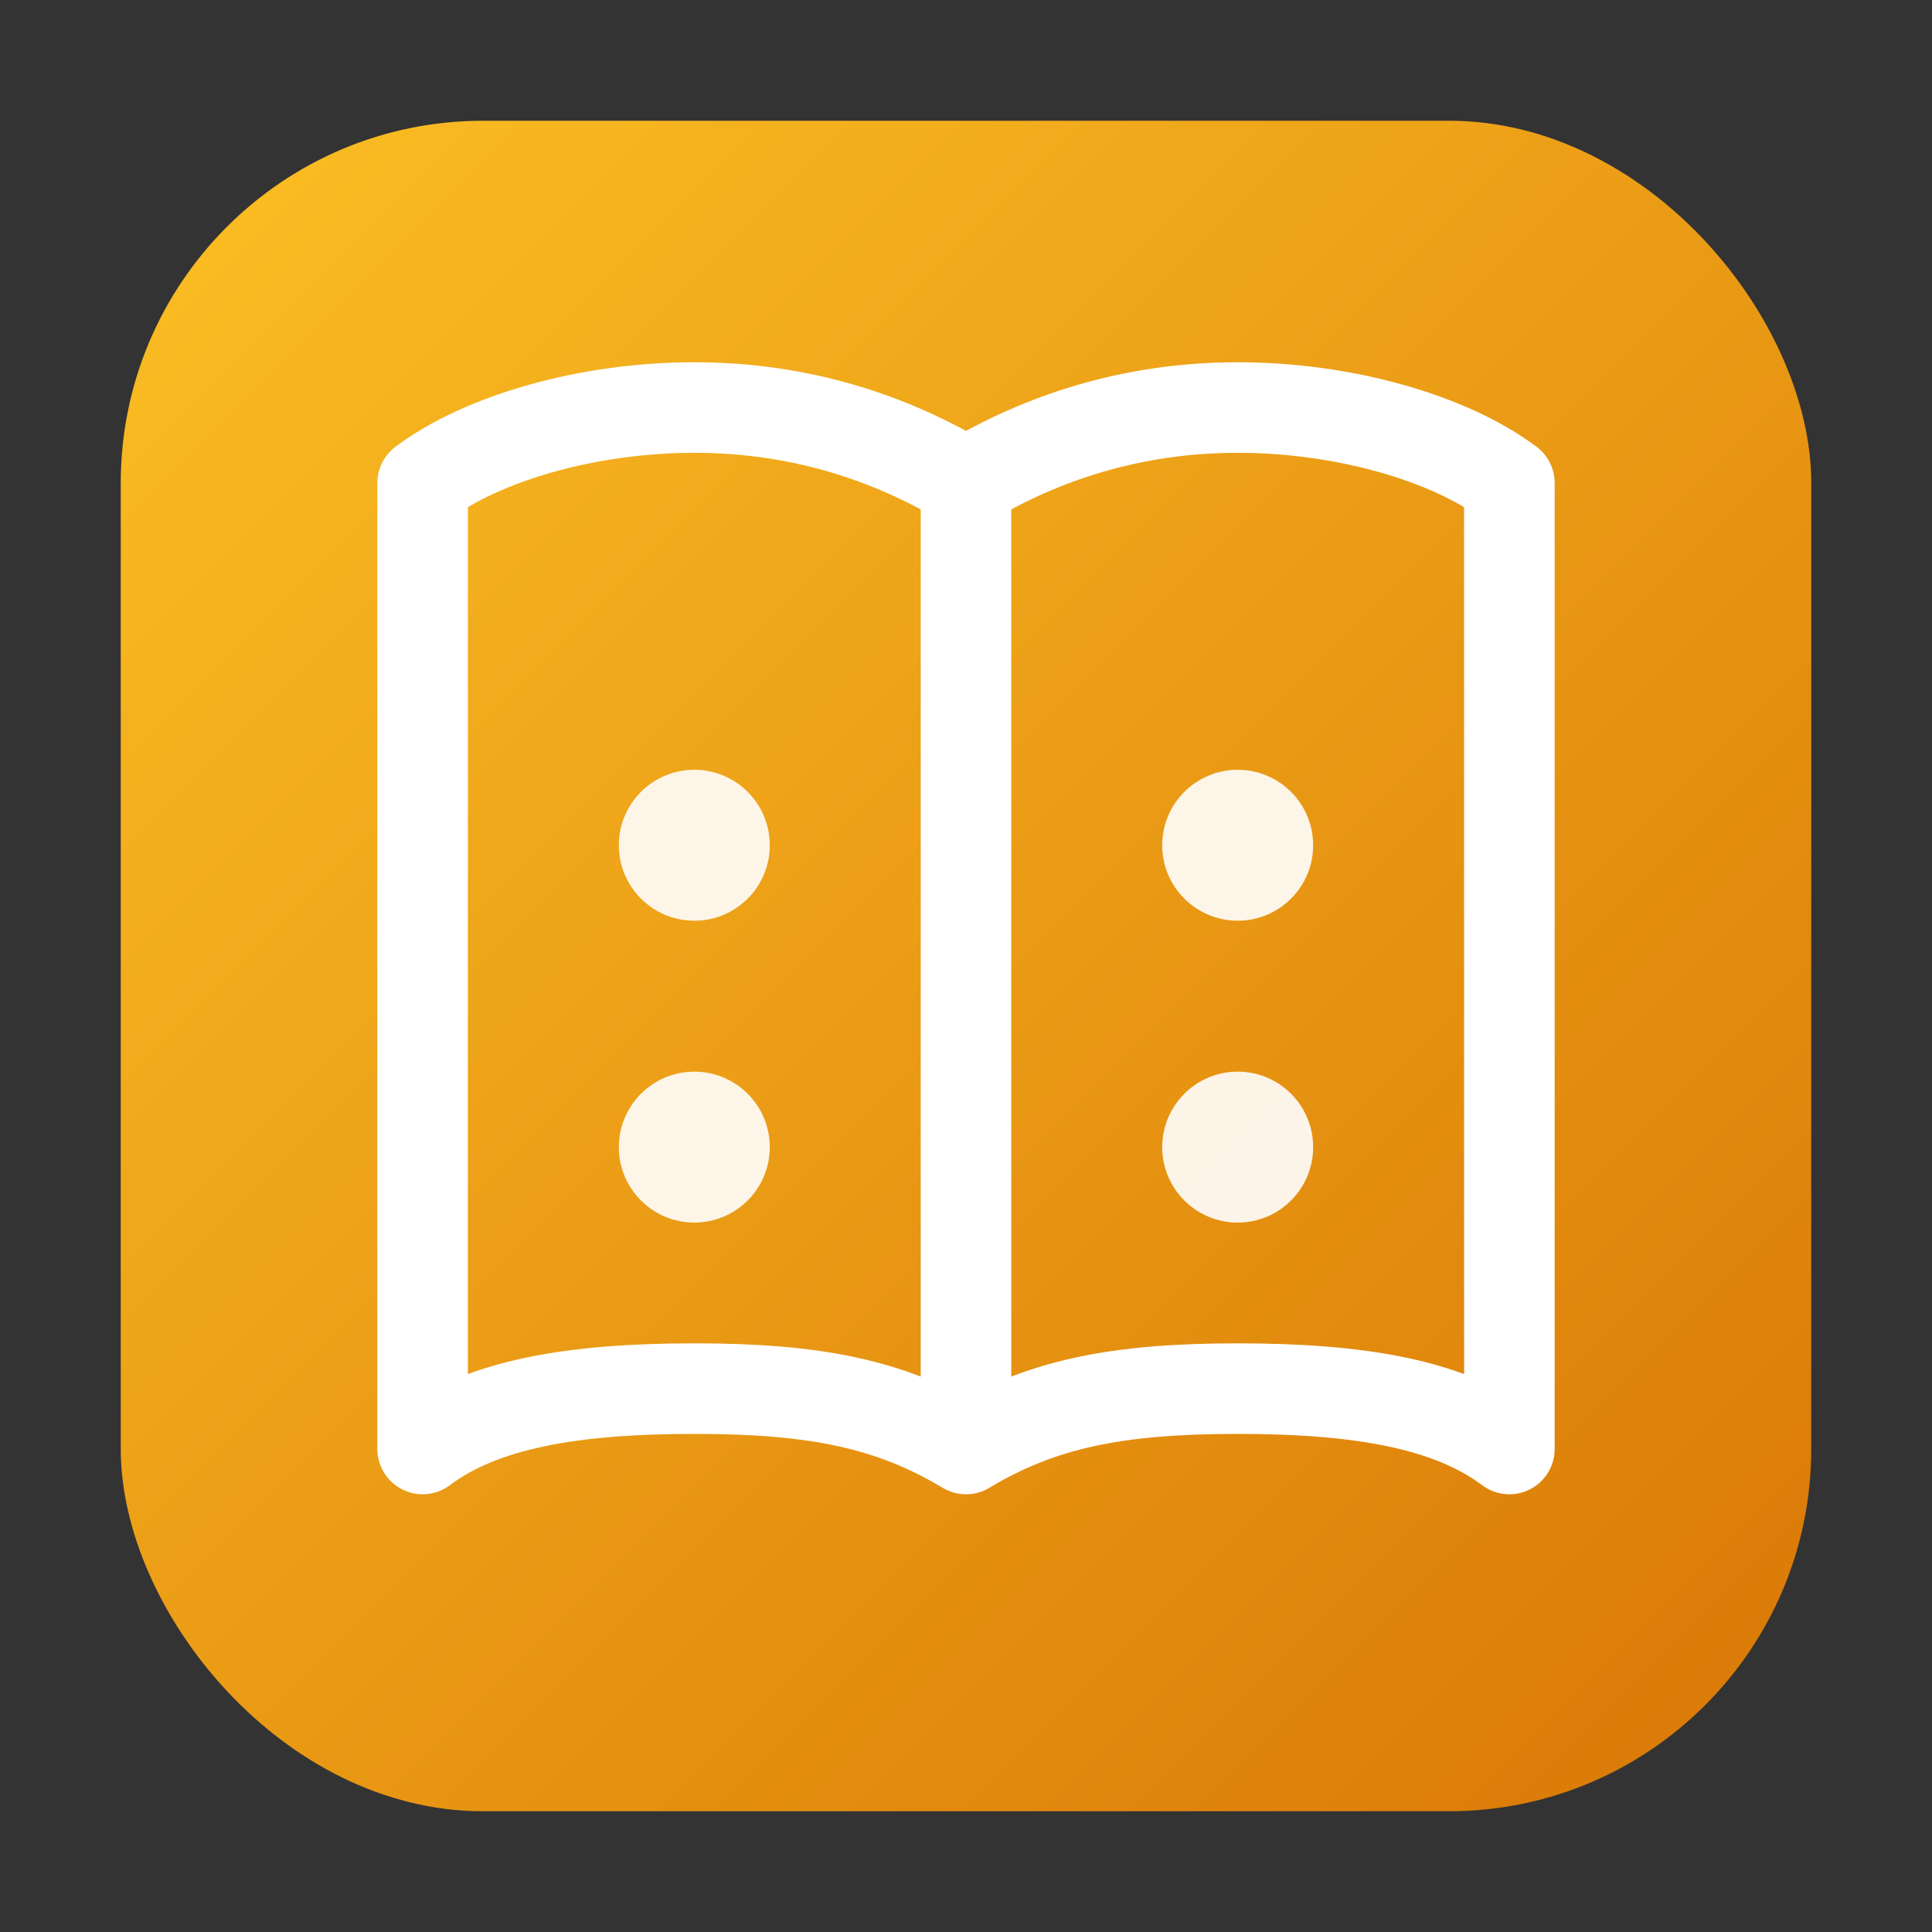
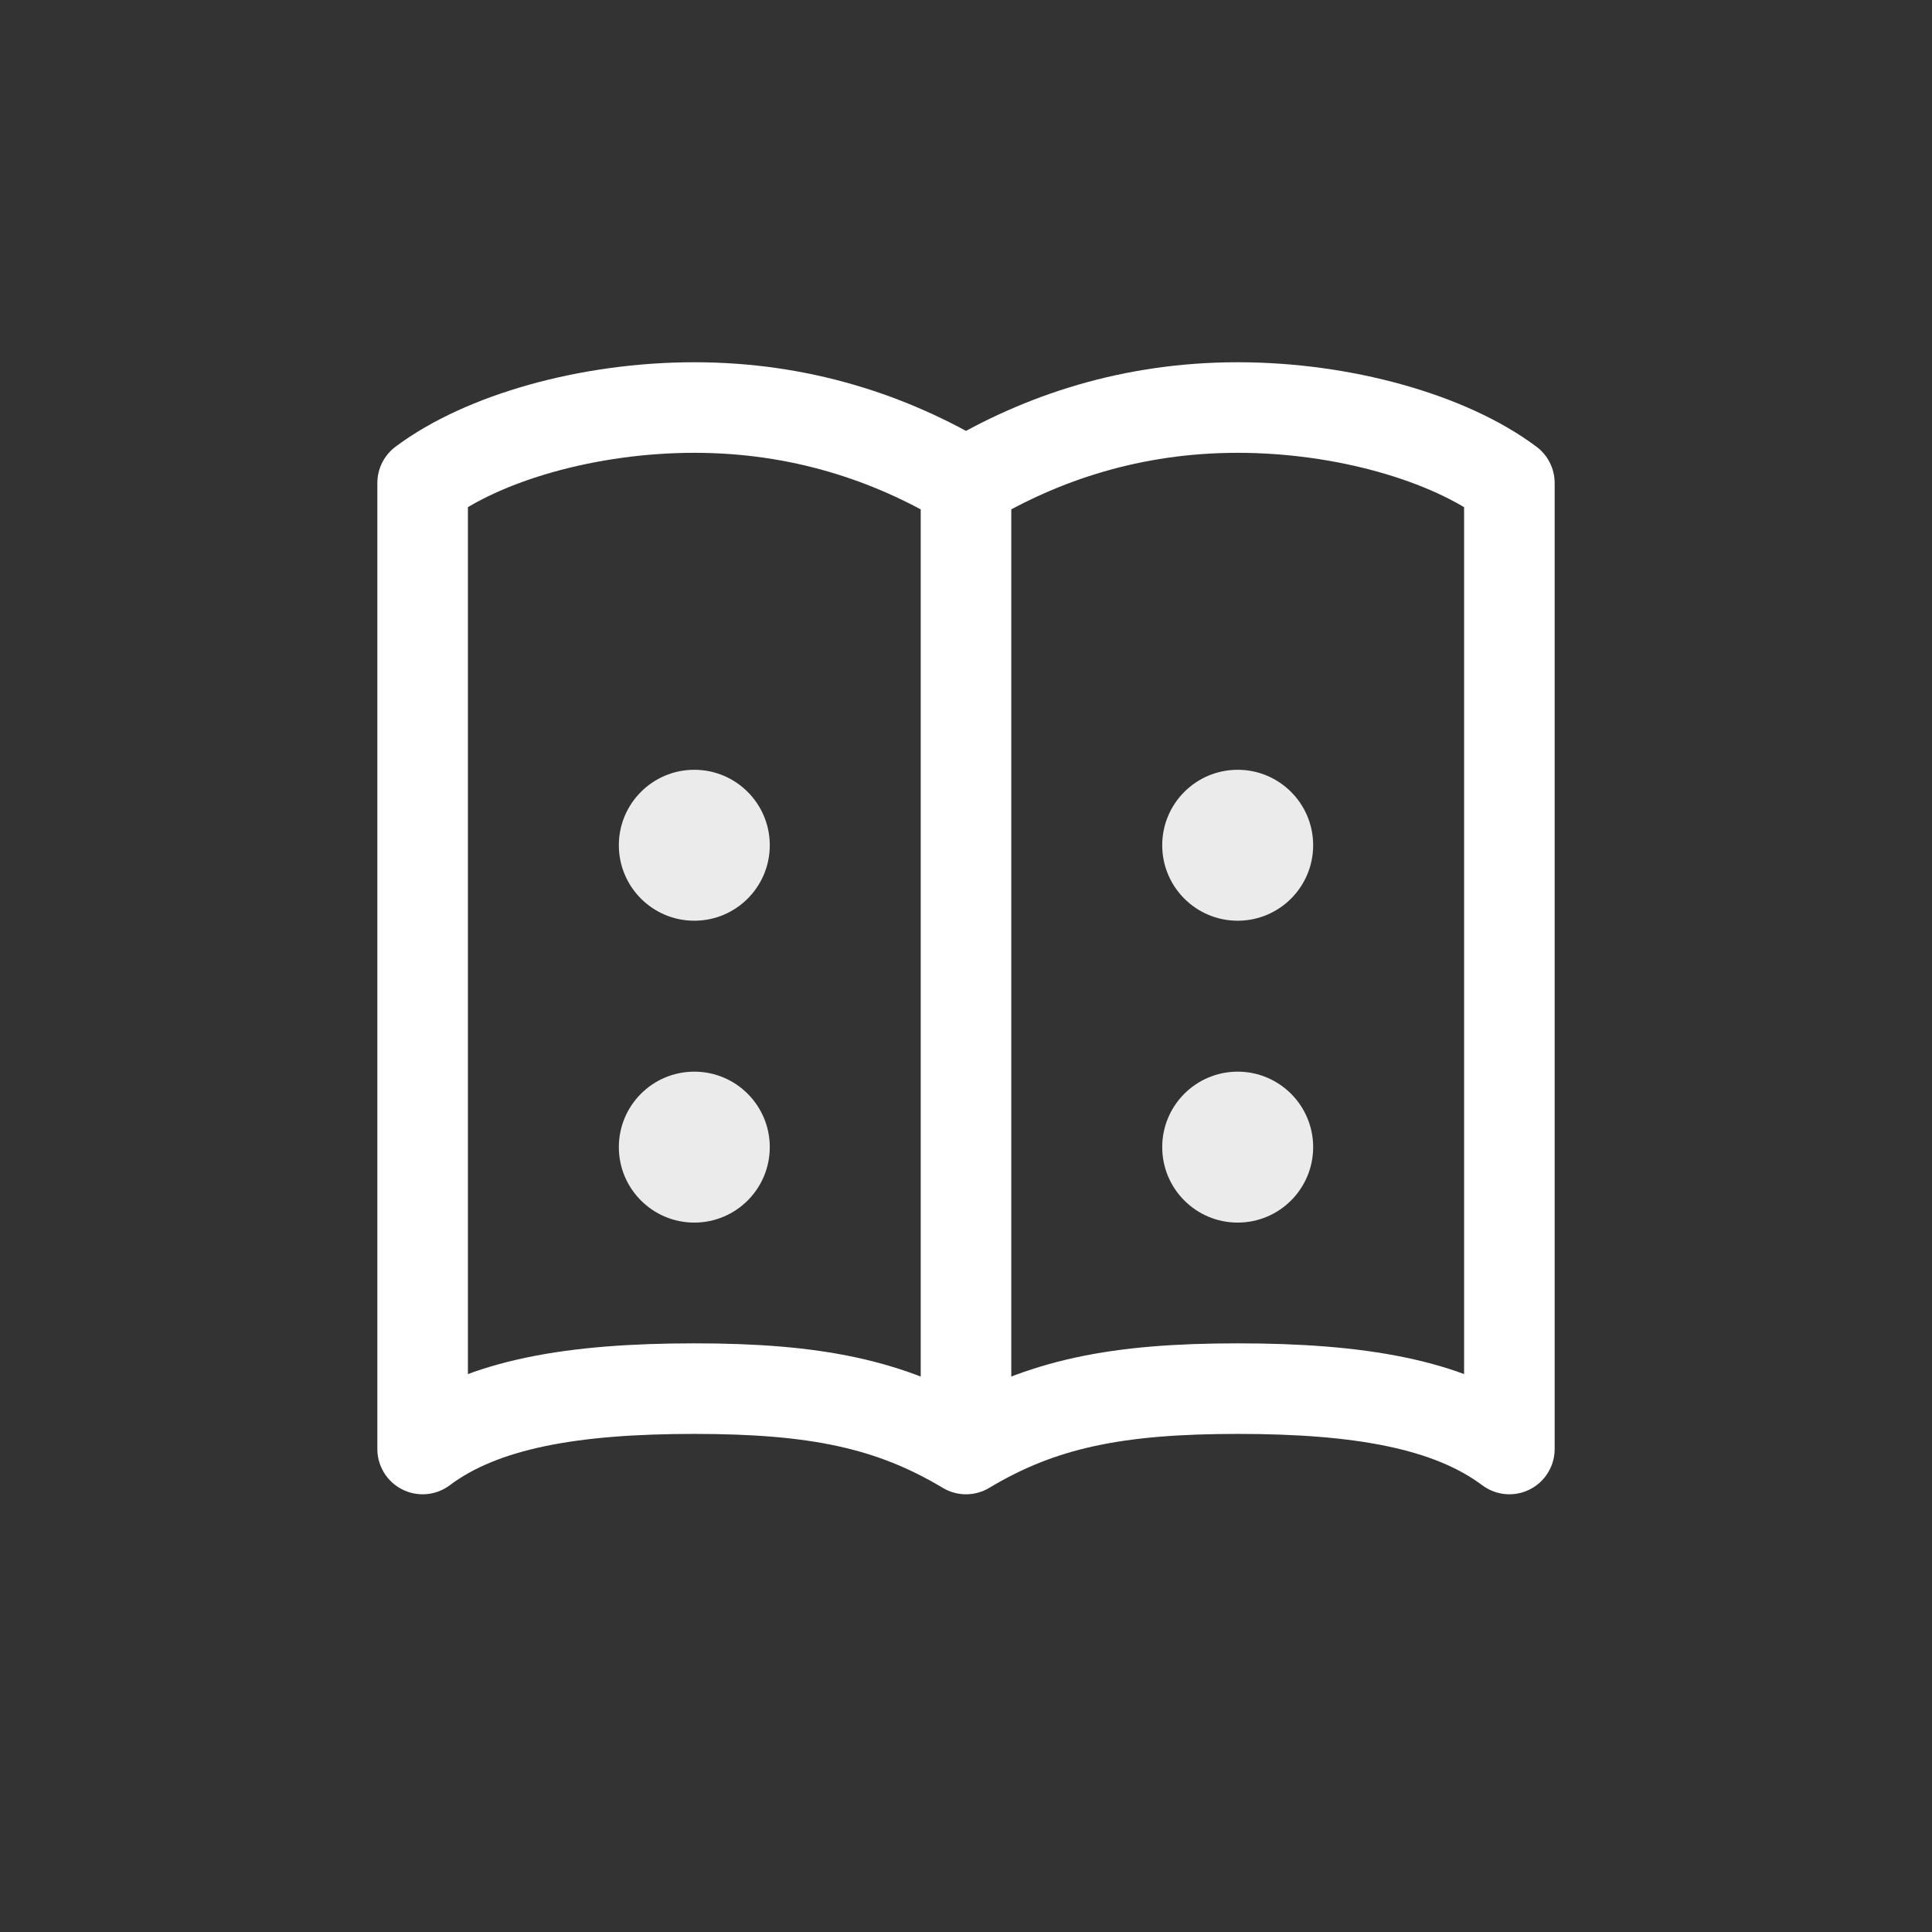
<svg xmlns="http://www.w3.org/2000/svg" viewBox="0 0 64 64">
  <rect x="0" y="0" width="64" height="64" fill="#333333" stroke="none" />
  <defs>
    <linearGradient id="grad" x1="0%" y1="0%" x2="100%" y2="100%">
      <stop offset="0%" style="stop-color:#fbbf24;stop-opacity:1" />
      <stop offset="100%" style="stop-color:#d97706;stop-opacity:1" />
    </linearGradient>
  </defs>
-   <rect x="4" y="4" width="56" height="56" rx="12" ry="12" fill="url(#grad)" />
  <path d="M32 16v32M32 16c-2.5-1.5-5.5-2.5-9-2.5S16 14.5 14 16v32c2-1.5 5-2 9-2s6.5.5 9 2M32 16c2.5-1.5 5.5-2.5 9-2.5s7 1 9 2.5v32c-2-1.5-5-2-9-2s-6.5.5-9 2" fill="none" stroke="white" stroke-width="3" stroke-linecap="round" stroke-linejoin="round" />
  <circle cx="23" cy="28" r="2.5" fill="white" opacity="0.9" />
  <circle cx="41" cy="28" r="2.5" fill="white" opacity="0.9" />
  <circle cx="23" cy="38" r="2.5" fill="white" opacity="0.9" />
  <circle cx="41" cy="38" r="2.5" fill="white" opacity="0.9" />
</svg>